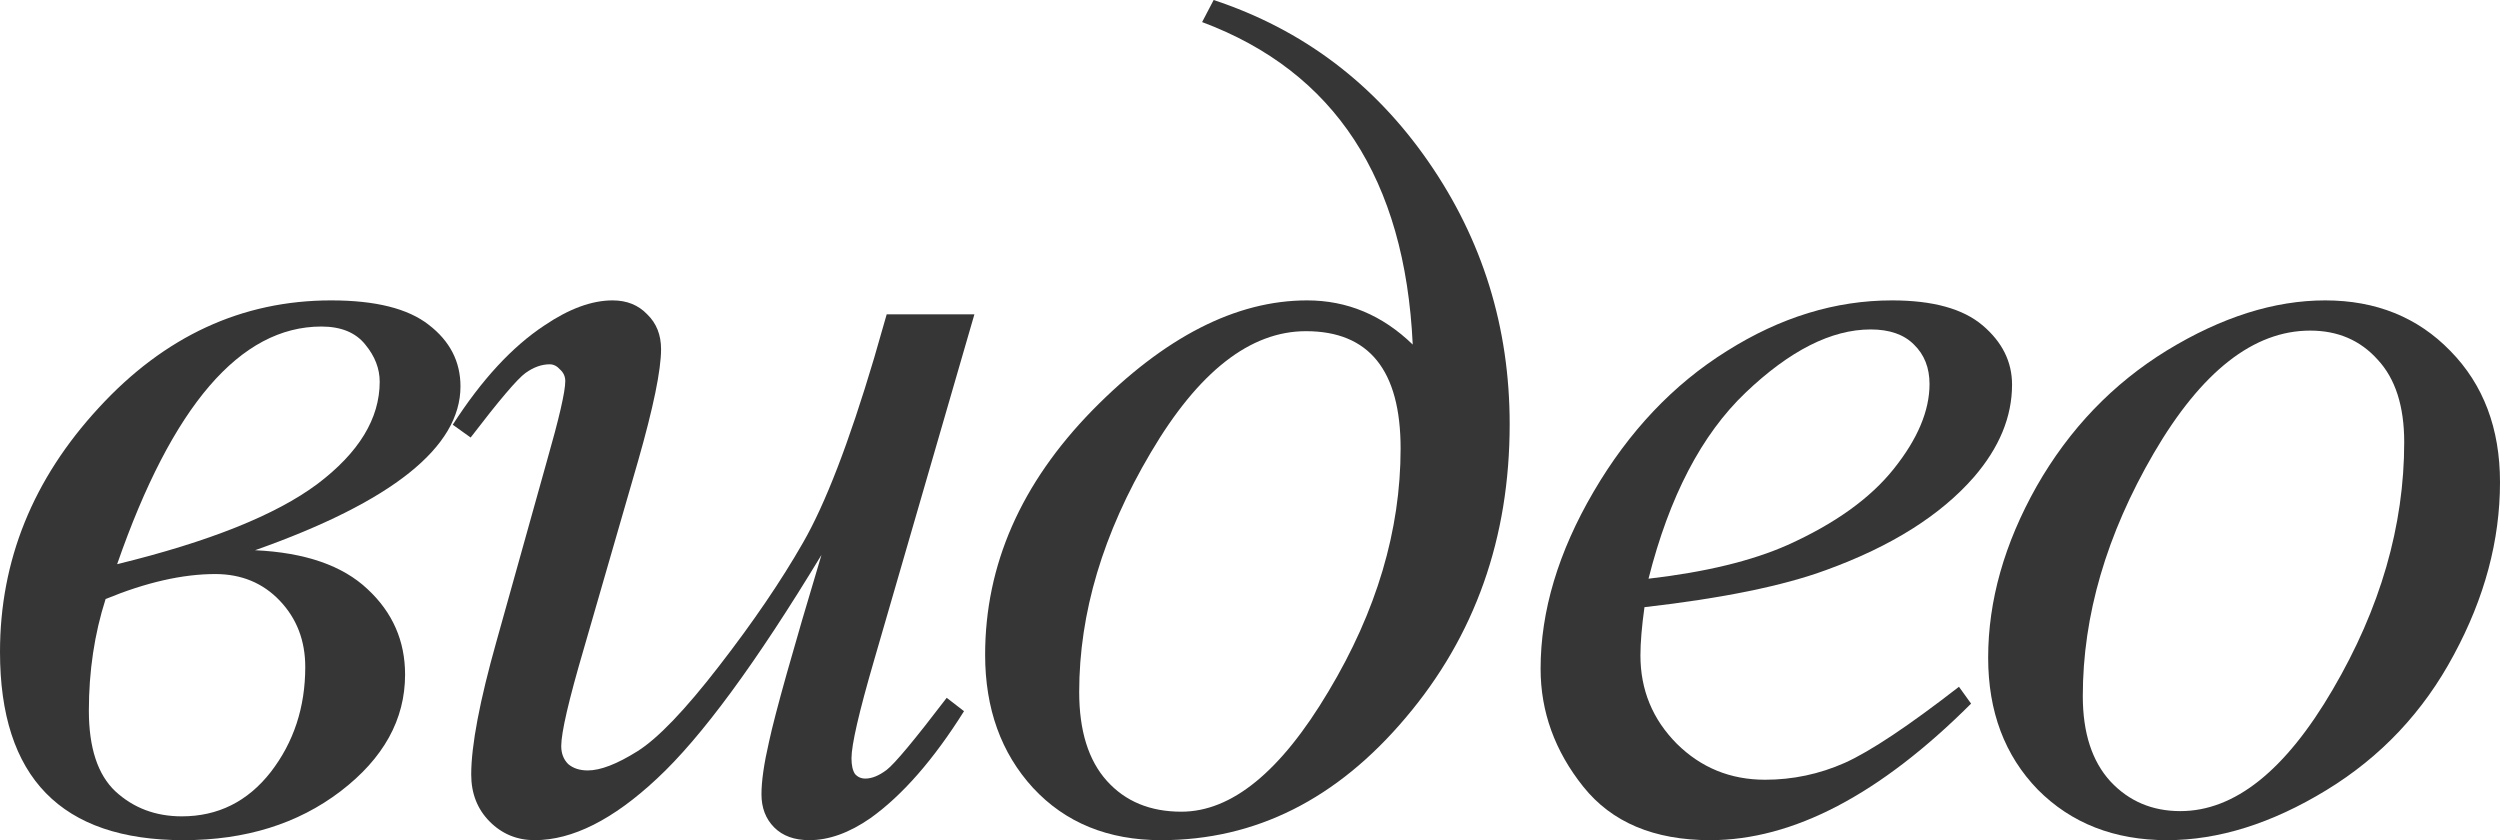
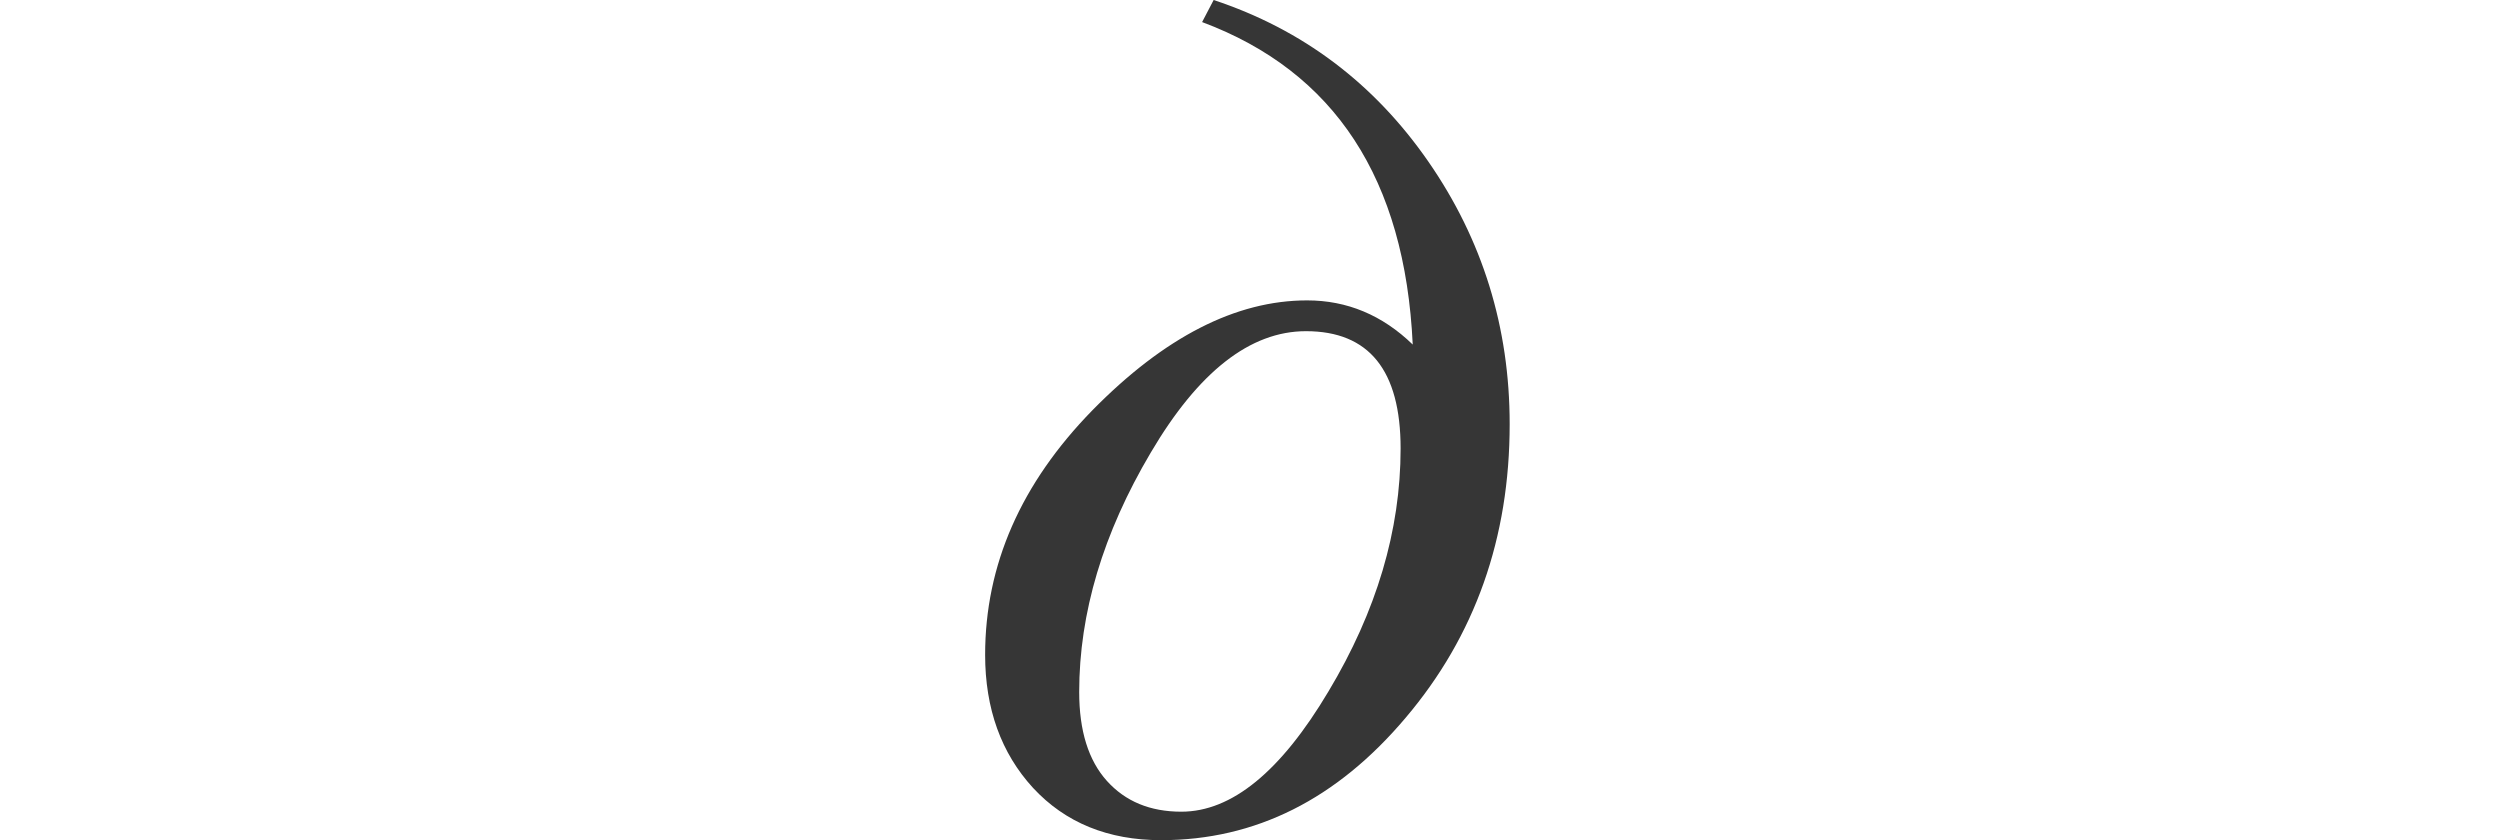
<svg xmlns="http://www.w3.org/2000/svg" width="488" height="164" viewBox="0 0 488 164" fill="none">
-   <path d="M49.787 107.405C59.549 107.859 66.87 110.392 71.751 115.004C76.632 119.541 79.073 125.098 79.073 131.676C79.073 140.447 74.868 148.046 66.457 154.473C58.122 160.824 47.909 164 35.819 164C11.94 164 0 151.751 0 127.253C0 109.409 6.42 93.531 19.261 79.618C32.102 65.63 47.234 58.636 64.655 58.636C73.291 58.636 79.636 60.224 83.691 63.4C87.821 66.575 89.886 70.583 89.886 75.422C89.886 87.293 76.52 97.954 49.787 107.405ZM22.866 110.127C40.813 105.742 53.842 100.525 61.952 94.476C70.062 88.351 74.117 81.698 74.117 74.514C74.117 71.944 73.178 69.524 71.301 67.256C69.424 64.912 66.57 63.74 62.74 63.74C46.896 63.74 33.604 79.202 22.866 110.127ZM20.613 116.932C18.435 123.737 17.346 130.996 17.346 138.708C17.346 145.967 19.074 151.222 22.528 154.473C26.057 157.724 30.375 159.35 35.481 159.35C42.54 159.35 48.322 156.477 52.828 150.73C57.334 144.908 59.586 138.065 59.586 130.202C59.586 125.06 57.934 120.751 54.63 117.272C51.326 113.794 47.121 112.055 42.015 112.055C35.632 112.055 28.498 113.681 20.613 116.932Z" fill="#363636" />
-   <path d="M190.203 61.358L170.604 128.954C167.675 139.011 166.211 145.362 166.211 148.008C166.211 149.369 166.436 150.39 166.887 151.071C167.413 151.675 168.088 151.978 168.914 151.978C170.191 151.978 171.58 151.411 173.082 150.277C174.659 149.067 178.564 144.379 184.797 136.213L188.176 138.822C182.243 148.273 176.161 155.229 169.928 159.69C165.798 162.563 161.818 164 157.988 164C155.06 164 152.769 163.168 151.117 161.505C149.465 159.841 148.639 157.686 148.639 155.04C148.639 152.469 149.127 149.067 150.104 144.833C151.305 139.237 154.722 127.064 160.354 108.313C147.588 129.408 136.887 143.963 128.251 151.978C119.691 159.993 111.731 164 104.372 164C100.918 164 97.989 162.79 95.586 160.371C93.183 157.951 91.981 154.889 91.981 151.184C91.981 145.513 93.634 136.818 96.938 125.098L106.737 90.053C109.14 81.66 110.342 76.443 110.342 74.401C110.342 73.494 110.004 72.738 109.328 72.133C108.727 71.452 108.051 71.112 107.301 71.112C105.724 71.112 104.147 71.679 102.57 72.813C100.993 73.947 97.426 78.144 91.869 85.403L88.377 82.907C94.009 74.136 99.979 67.672 106.287 63.513C111.093 60.262 115.523 58.636 119.578 58.636C122.357 58.636 124.609 59.544 126.337 61.358C128.139 63.097 129.04 65.366 129.04 68.163C129.04 72.246 127.538 79.543 124.534 90.053L113.946 126.686C111.018 136.667 109.553 142.98 109.553 145.627C109.553 147.063 110.004 148.235 110.905 149.142C111.881 149.974 113.158 150.39 114.735 150.39C117.213 150.39 120.442 149.142 124.422 146.647C128.402 144.152 133.696 138.633 140.304 130.089C146.987 121.469 152.469 113.416 156.749 105.931C161.105 98.37 165.723 86.385 170.604 69.978L173.082 61.358H190.203Z" fill="#363636" />
  <path d="M234.651 4.31L236.904 0C254.25 5.746 268.217 16.256 278.806 31.53C289.394 46.803 294.688 63.891 294.688 82.794C294.688 105.024 287.929 124.115 274.413 140.069C260.971 156.023 245.051 164 226.653 164C216.291 164 207.955 160.598 201.647 153.793C195.415 146.988 192.298 138.33 192.298 127.82C192.298 110.278 199.282 94.362 213.249 80.072C227.292 65.781 241.259 58.636 255.151 58.636C262.961 58.636 269.832 61.509 275.764 67.256C274.263 34.97 260.558 13.988 234.651 4.31ZM254.926 64.647C244.038 64.647 233.938 72.549 224.626 88.351C215.314 104.078 210.659 119.654 210.659 135.079C210.659 142.64 212.461 148.424 216.065 152.432C219.67 156.439 224.513 158.443 230.596 158.443C240.433 158.443 250.007 150.617 259.319 134.965C268.706 119.314 273.399 103.511 273.399 87.557C273.399 72.284 267.241 64.647 254.926 64.647Z" fill="#363636" />
-   <path d="M321 118.52C320.475 122.301 320.212 125.438 320.212 127.934C320.212 134.663 322.577 140.409 327.308 145.173C332.039 149.861 337.784 152.205 344.542 152.205C349.949 152.205 355.13 151.108 360.086 148.916C365.118 146.647 372.552 141.695 382.389 134.058L384.755 137.347C366.957 155.116 349.986 164 333.841 164C322.878 164 314.618 160.522 309.061 153.566C303.504 146.609 300.725 138.935 300.725 130.542C300.725 119.276 304.18 107.745 311.088 95.95C317.997 84.155 326.67 75.006 337.108 68.503C347.546 61.925 358.284 58.636 369.323 58.636C377.283 58.636 383.178 60.262 387.007 63.513C390.837 66.764 392.752 70.621 392.752 75.082C392.752 81.357 390.274 87.368 385.318 93.115C378.785 100.6 369.173 106.649 356.482 111.261C348.072 114.361 336.244 116.781 321 118.52ZM321.789 112.963C332.903 111.677 341.951 109.485 348.935 106.385C358.172 102.226 365.08 97.273 369.661 91.527C374.317 85.705 376.644 80.185 376.644 74.968C376.644 71.793 375.631 69.222 373.603 67.256C371.651 65.29 368.835 64.307 365.155 64.307C357.496 64.307 349.348 68.428 340.712 76.669C332.152 84.835 325.844 96.933 321.789 112.963Z" fill="#363636" />
-   <path d="M488 94.135C488 105.477 484.996 116.705 478.989 127.82C473.056 138.935 464.759 147.744 454.095 154.246C443.432 160.749 433.069 164 423.007 164C412.719 164 404.309 160.711 397.776 154.133C391.318 147.479 388.089 138.897 388.089 128.387C388.089 117.272 391.243 106.12 397.55 94.93C403.933 83.739 412.419 74.893 423.007 68.39C433.67 61.888 443.958 58.636 453.87 58.636C463.782 58.636 471.93 61.925 478.313 68.503C484.771 75.082 488 83.626 488 94.135ZM469.302 86.31C469.302 79.278 467.575 73.91 464.12 70.205C460.741 66.424 456.348 64.534 450.942 64.534C439.903 64.534 429.728 72.511 420.416 88.465C411.18 104.343 406.562 120.146 406.562 135.873C406.562 143.056 408.364 148.613 411.968 152.545C415.573 156.401 420.116 158.329 425.598 158.329C436.186 158.329 446.098 150.428 455.335 134.625C464.646 118.747 469.302 102.642 469.302 86.31Z" fill="#363636" />
</svg>